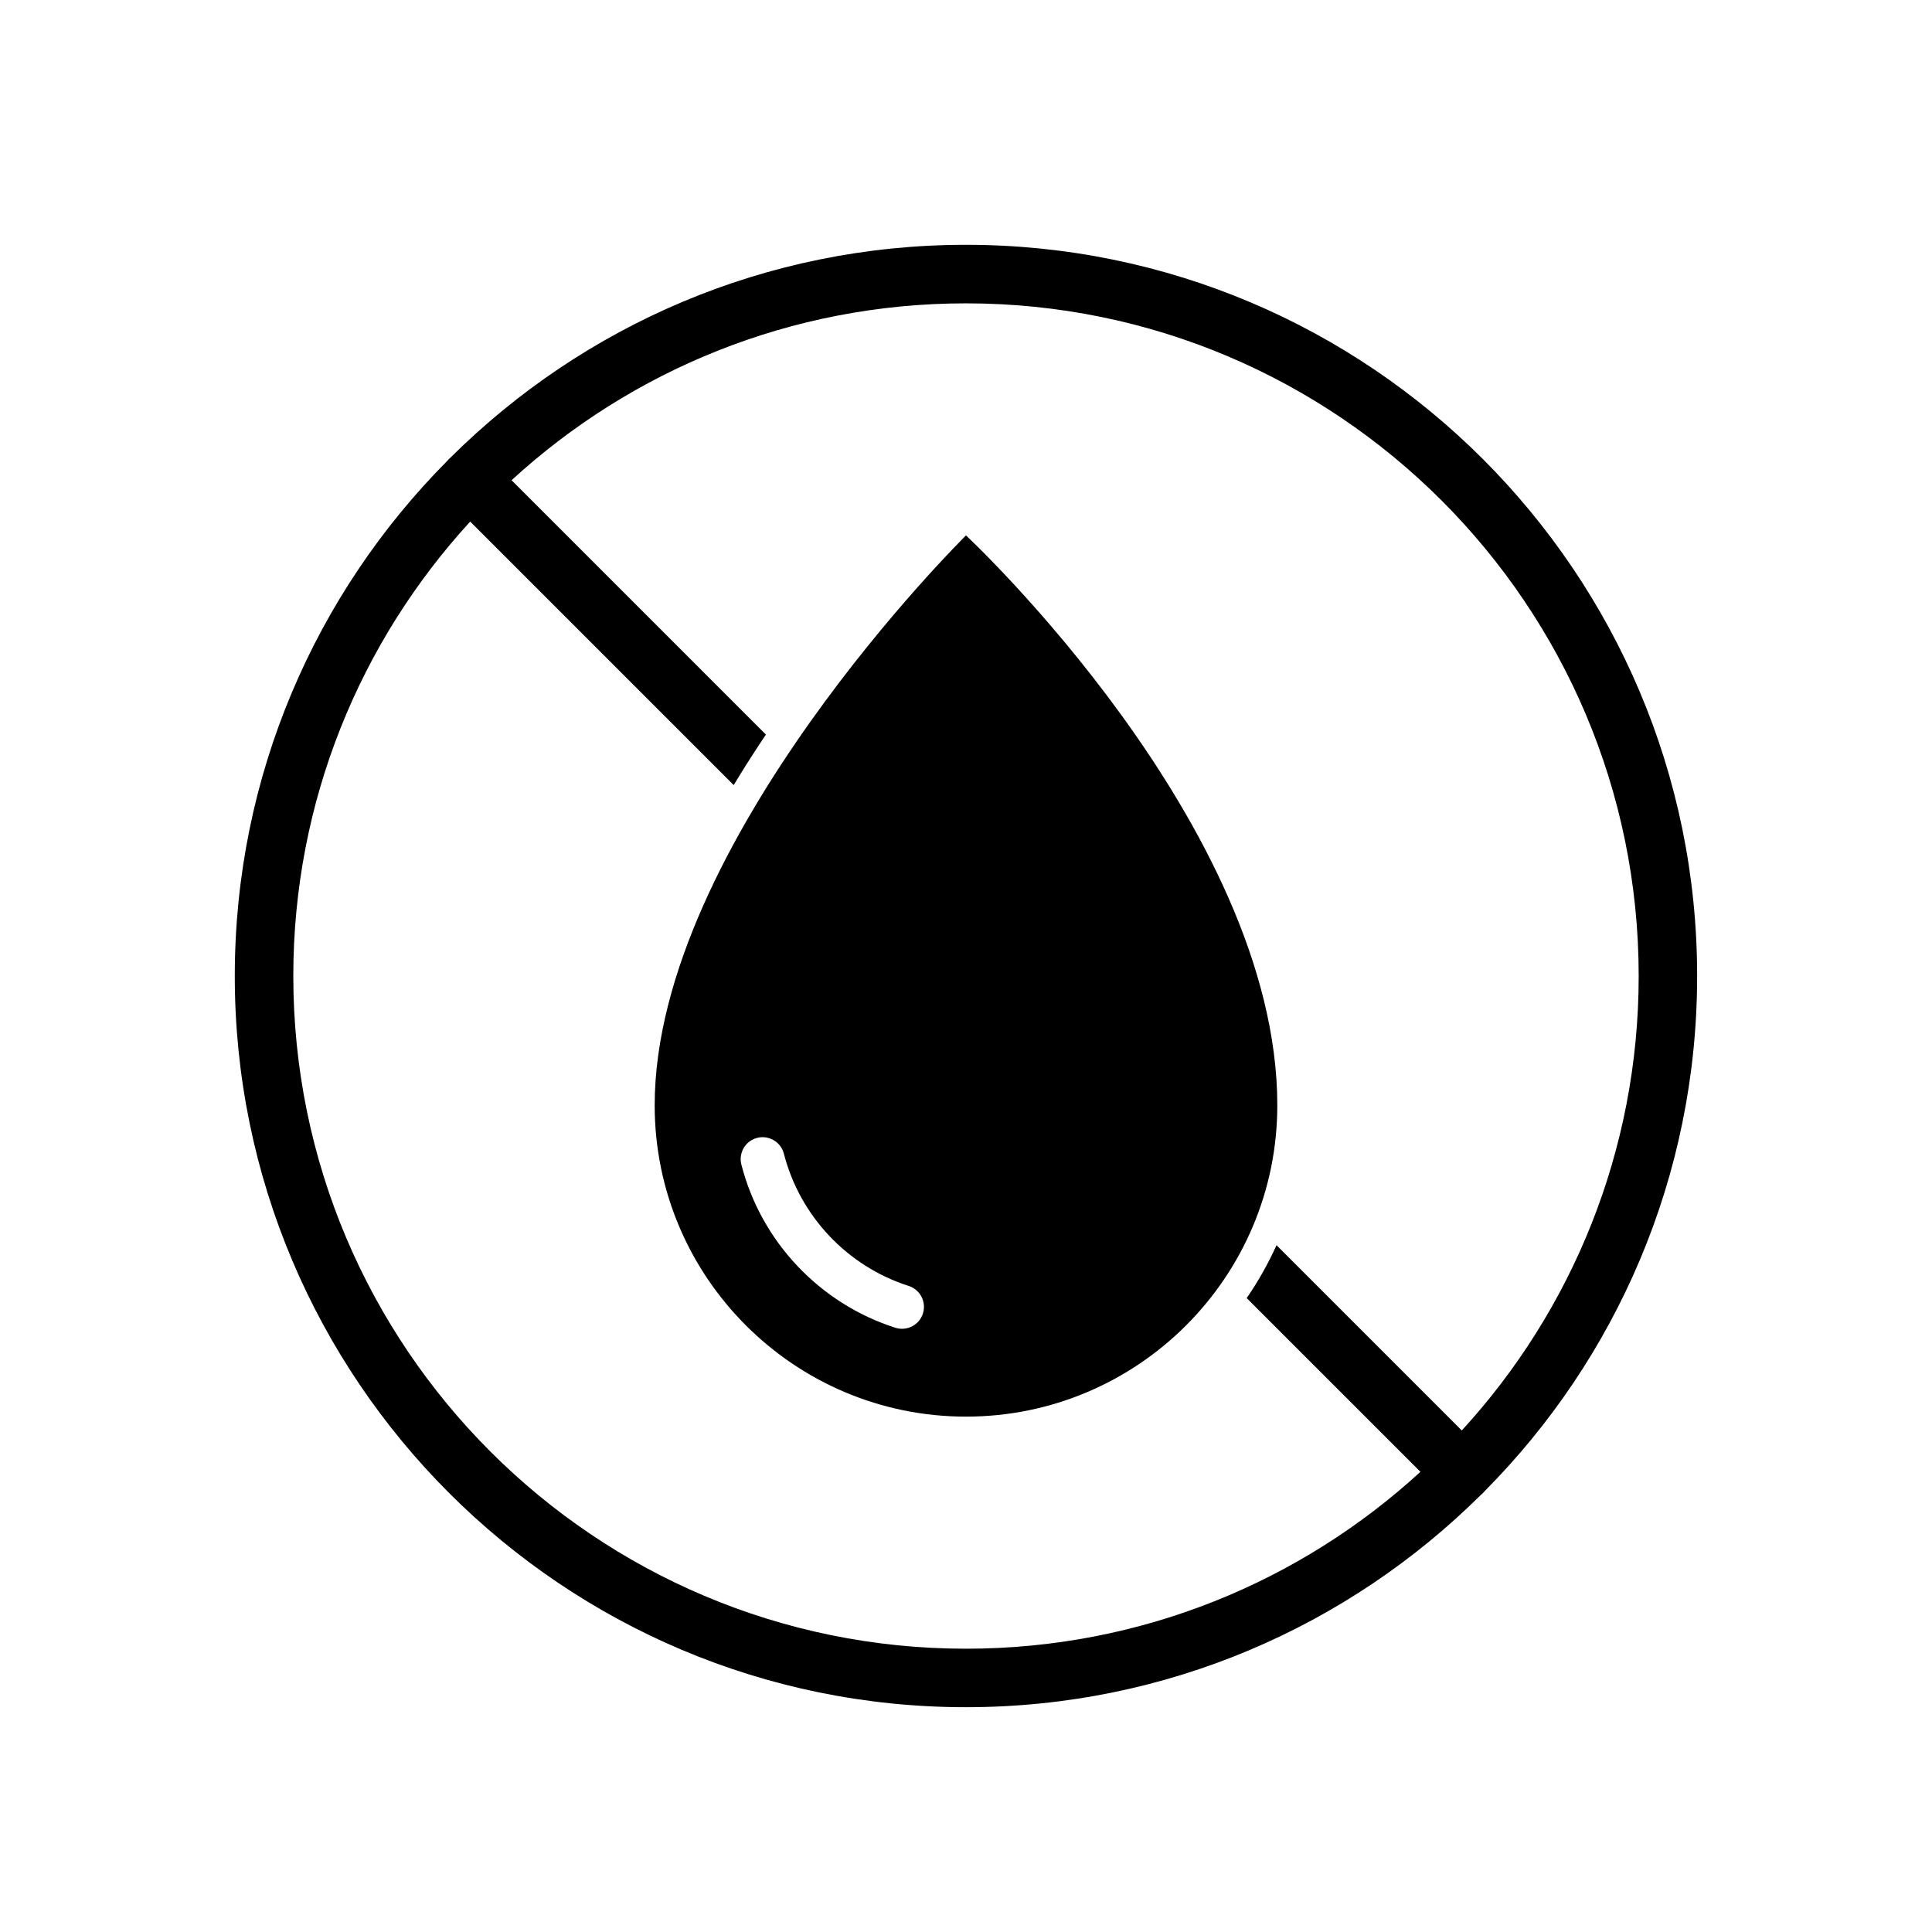
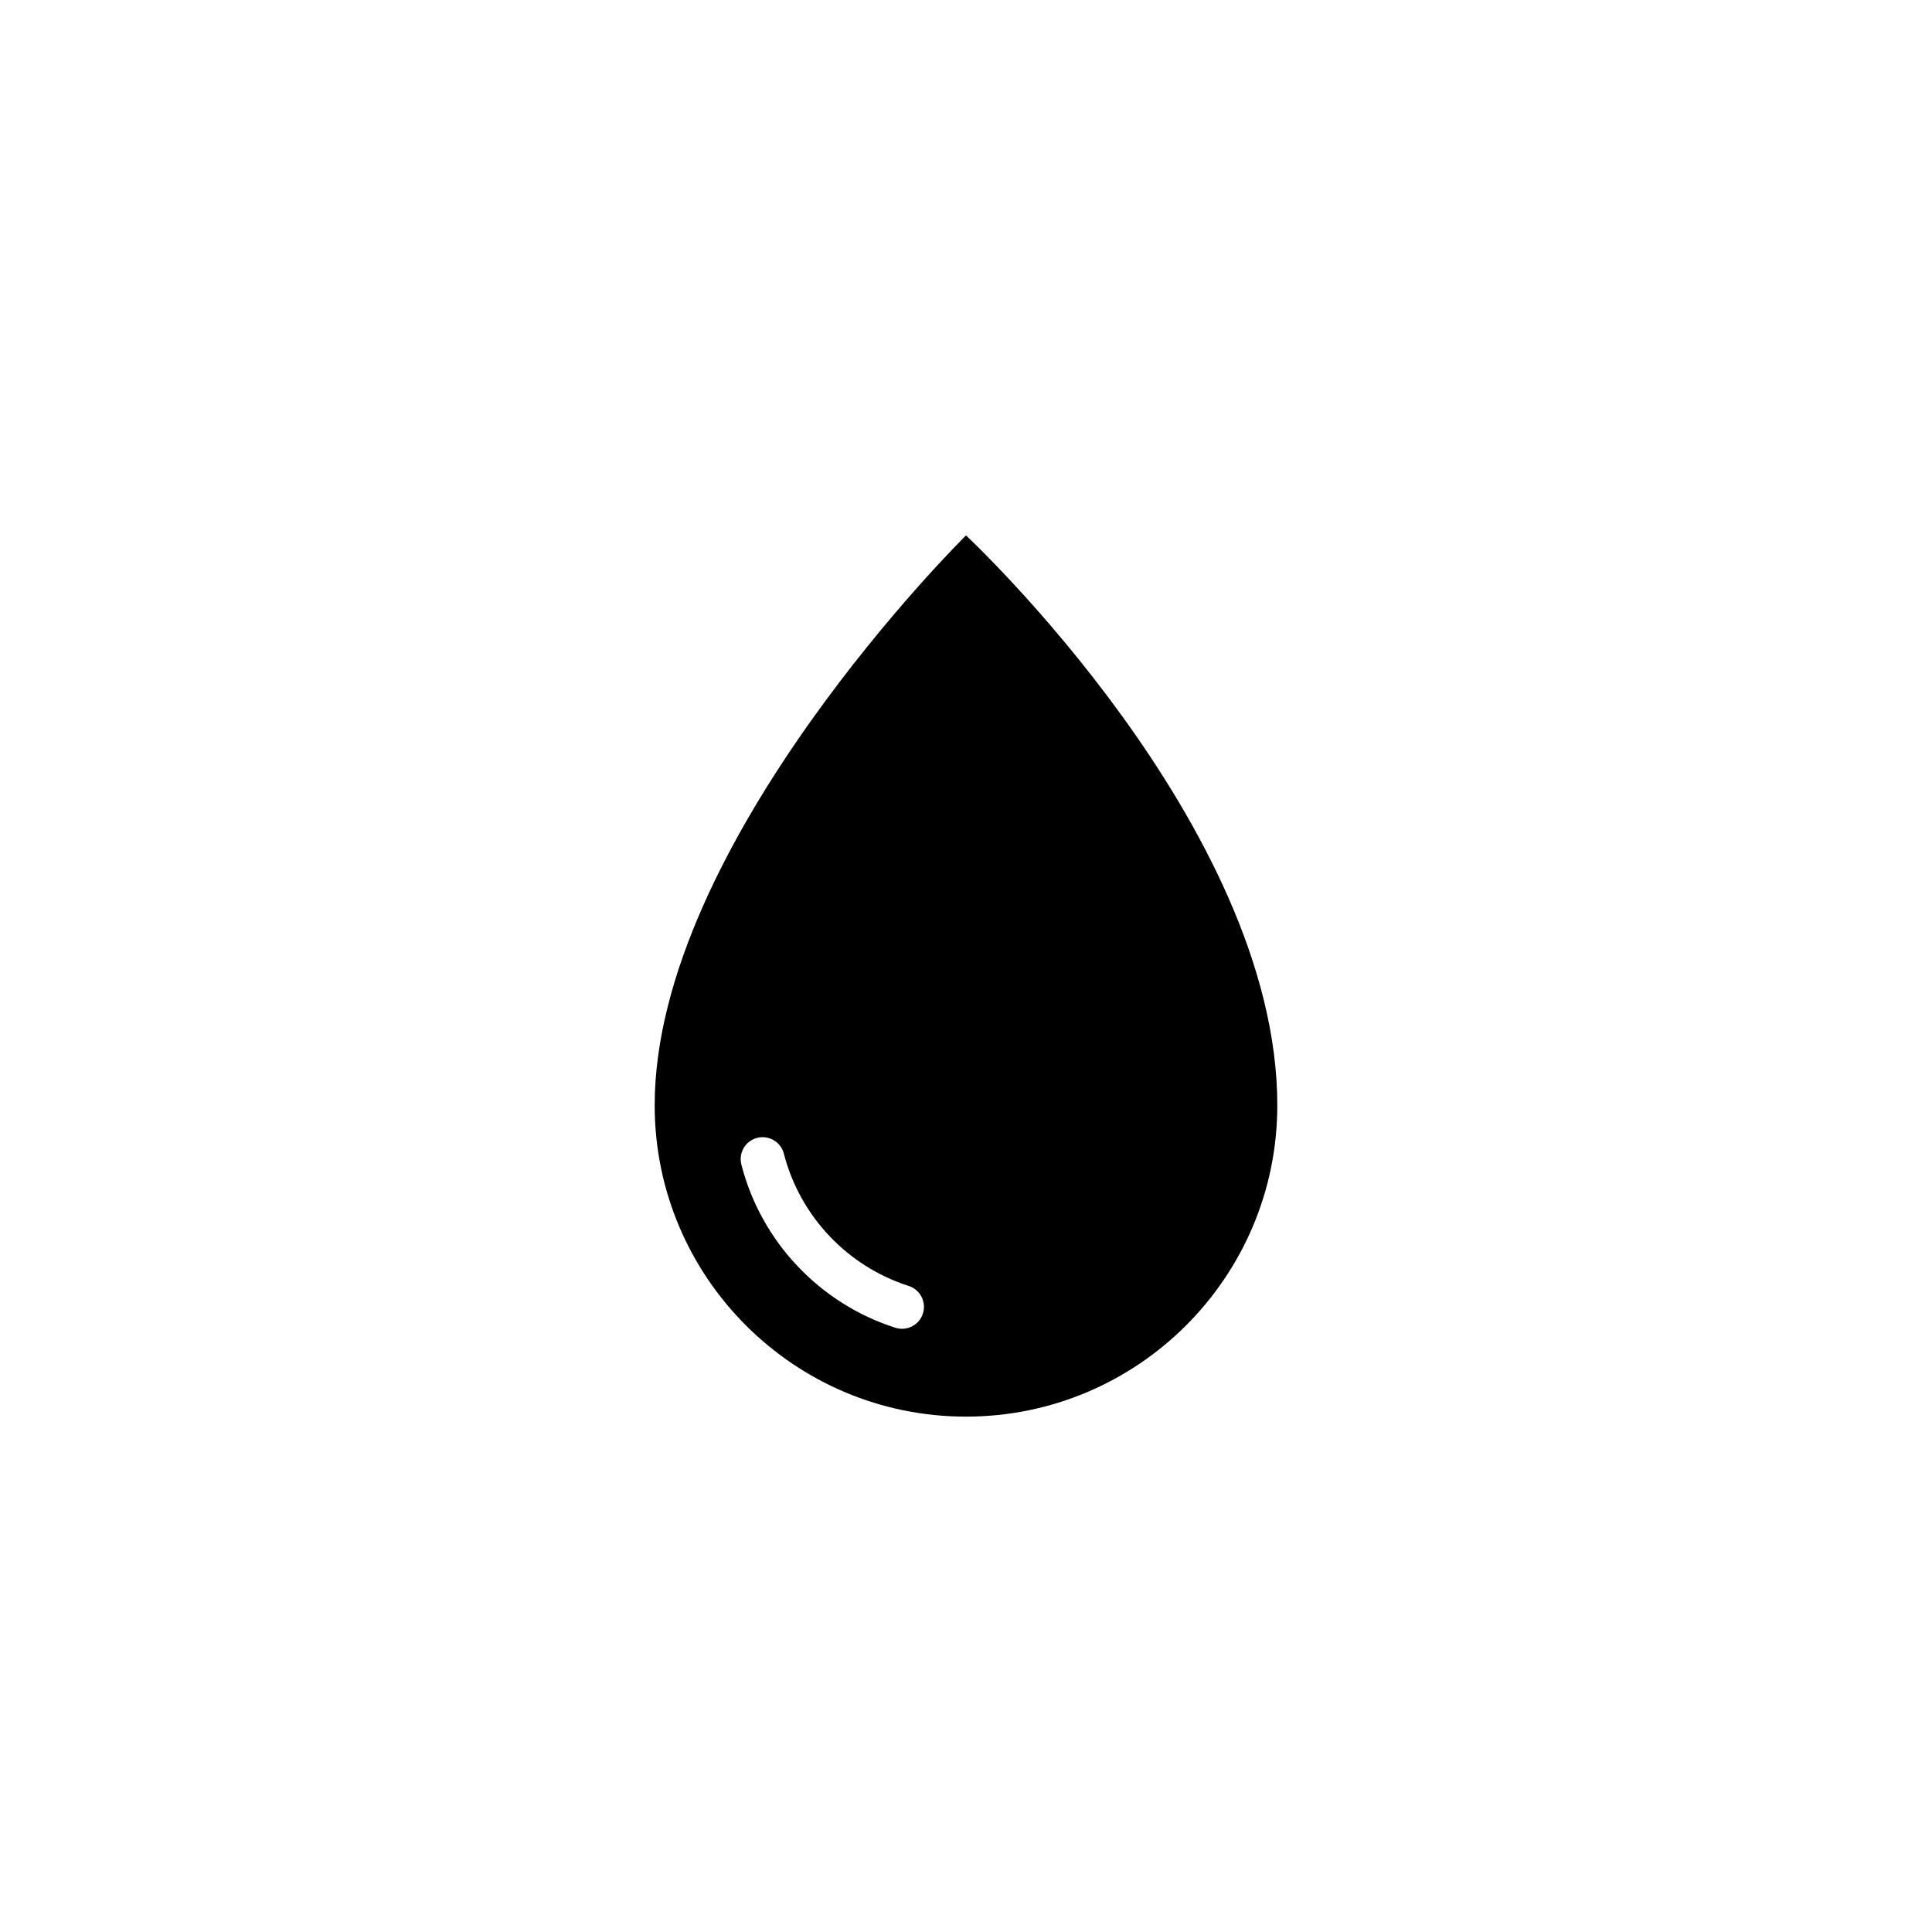
<svg xmlns="http://www.w3.org/2000/svg" fill="#000000" width="800px" height="800px" version="1.1" viewBox="144 144 512 512">
  <g fill-rule="evenodd">
    <path d="m400 285.89s82.5 76.887 82.5 151.03c0 45.535-36.965 82.5-82.5 82.5-45.539 0-82.504-36.965-82.504-82.5 0-69.691 82.504-151.03 82.504-151.03zm-15.18 198.9c-16.215-5.184-28.824-18.453-33.086-35.059-0.801-3.106-3.969-4.981-7.078-4.184-3.106 0.797-4.984 3.969-4.184 7.078 5.254 20.477 20.809 36.848 40.801 43.242 3.059 0.977 6.332-0.707 7.309-3.769 0.977-3.055-0.707-6.324-3.762-7.309z" />
-     <path d="m263.57 265.1c-0.207 0.172-0.402 0.348-0.598 0.535-0.184 0.195-0.363 0.387-0.527 0.59-34.754 35.031-56.223 83.242-56.223 136.43 0 106.95 86.824 193.77 193.77 193.77 53.184 0 101.39-21.477 136.42-56.227 0.211-0.16 0.402-0.34 0.598-0.531 0.188-0.188 0.363-0.383 0.527-0.59 34.754-35.035 56.223-83.246 56.223-136.43 0-106.95-86.824-193.77-193.77-193.77-53.188 0-101.39 21.473-136.43 56.219zm267.82 257.99c29.105-31.73 46.879-74.02 46.879-120.43 0-98.391-79.883-178.27-178.27-178.27-46.414 0-88.703 17.773-120.43 46.875l67.406 67.41c-2.379 3.535-4.734 7.18-7.027 10.906-0.512 0.824-1.016 1.645-1.512 2.473l-69.828-69.828c-29.105 31.734-46.879 74.023-46.879 120.43 0 98.391 79.883 178.27 178.27 178.27 46.41 0 88.699-17.773 120.43-46.879l-46.043-46.039c3.031-4.41 5.684-9.102 7.906-14.016z" />
  </g>
</svg>